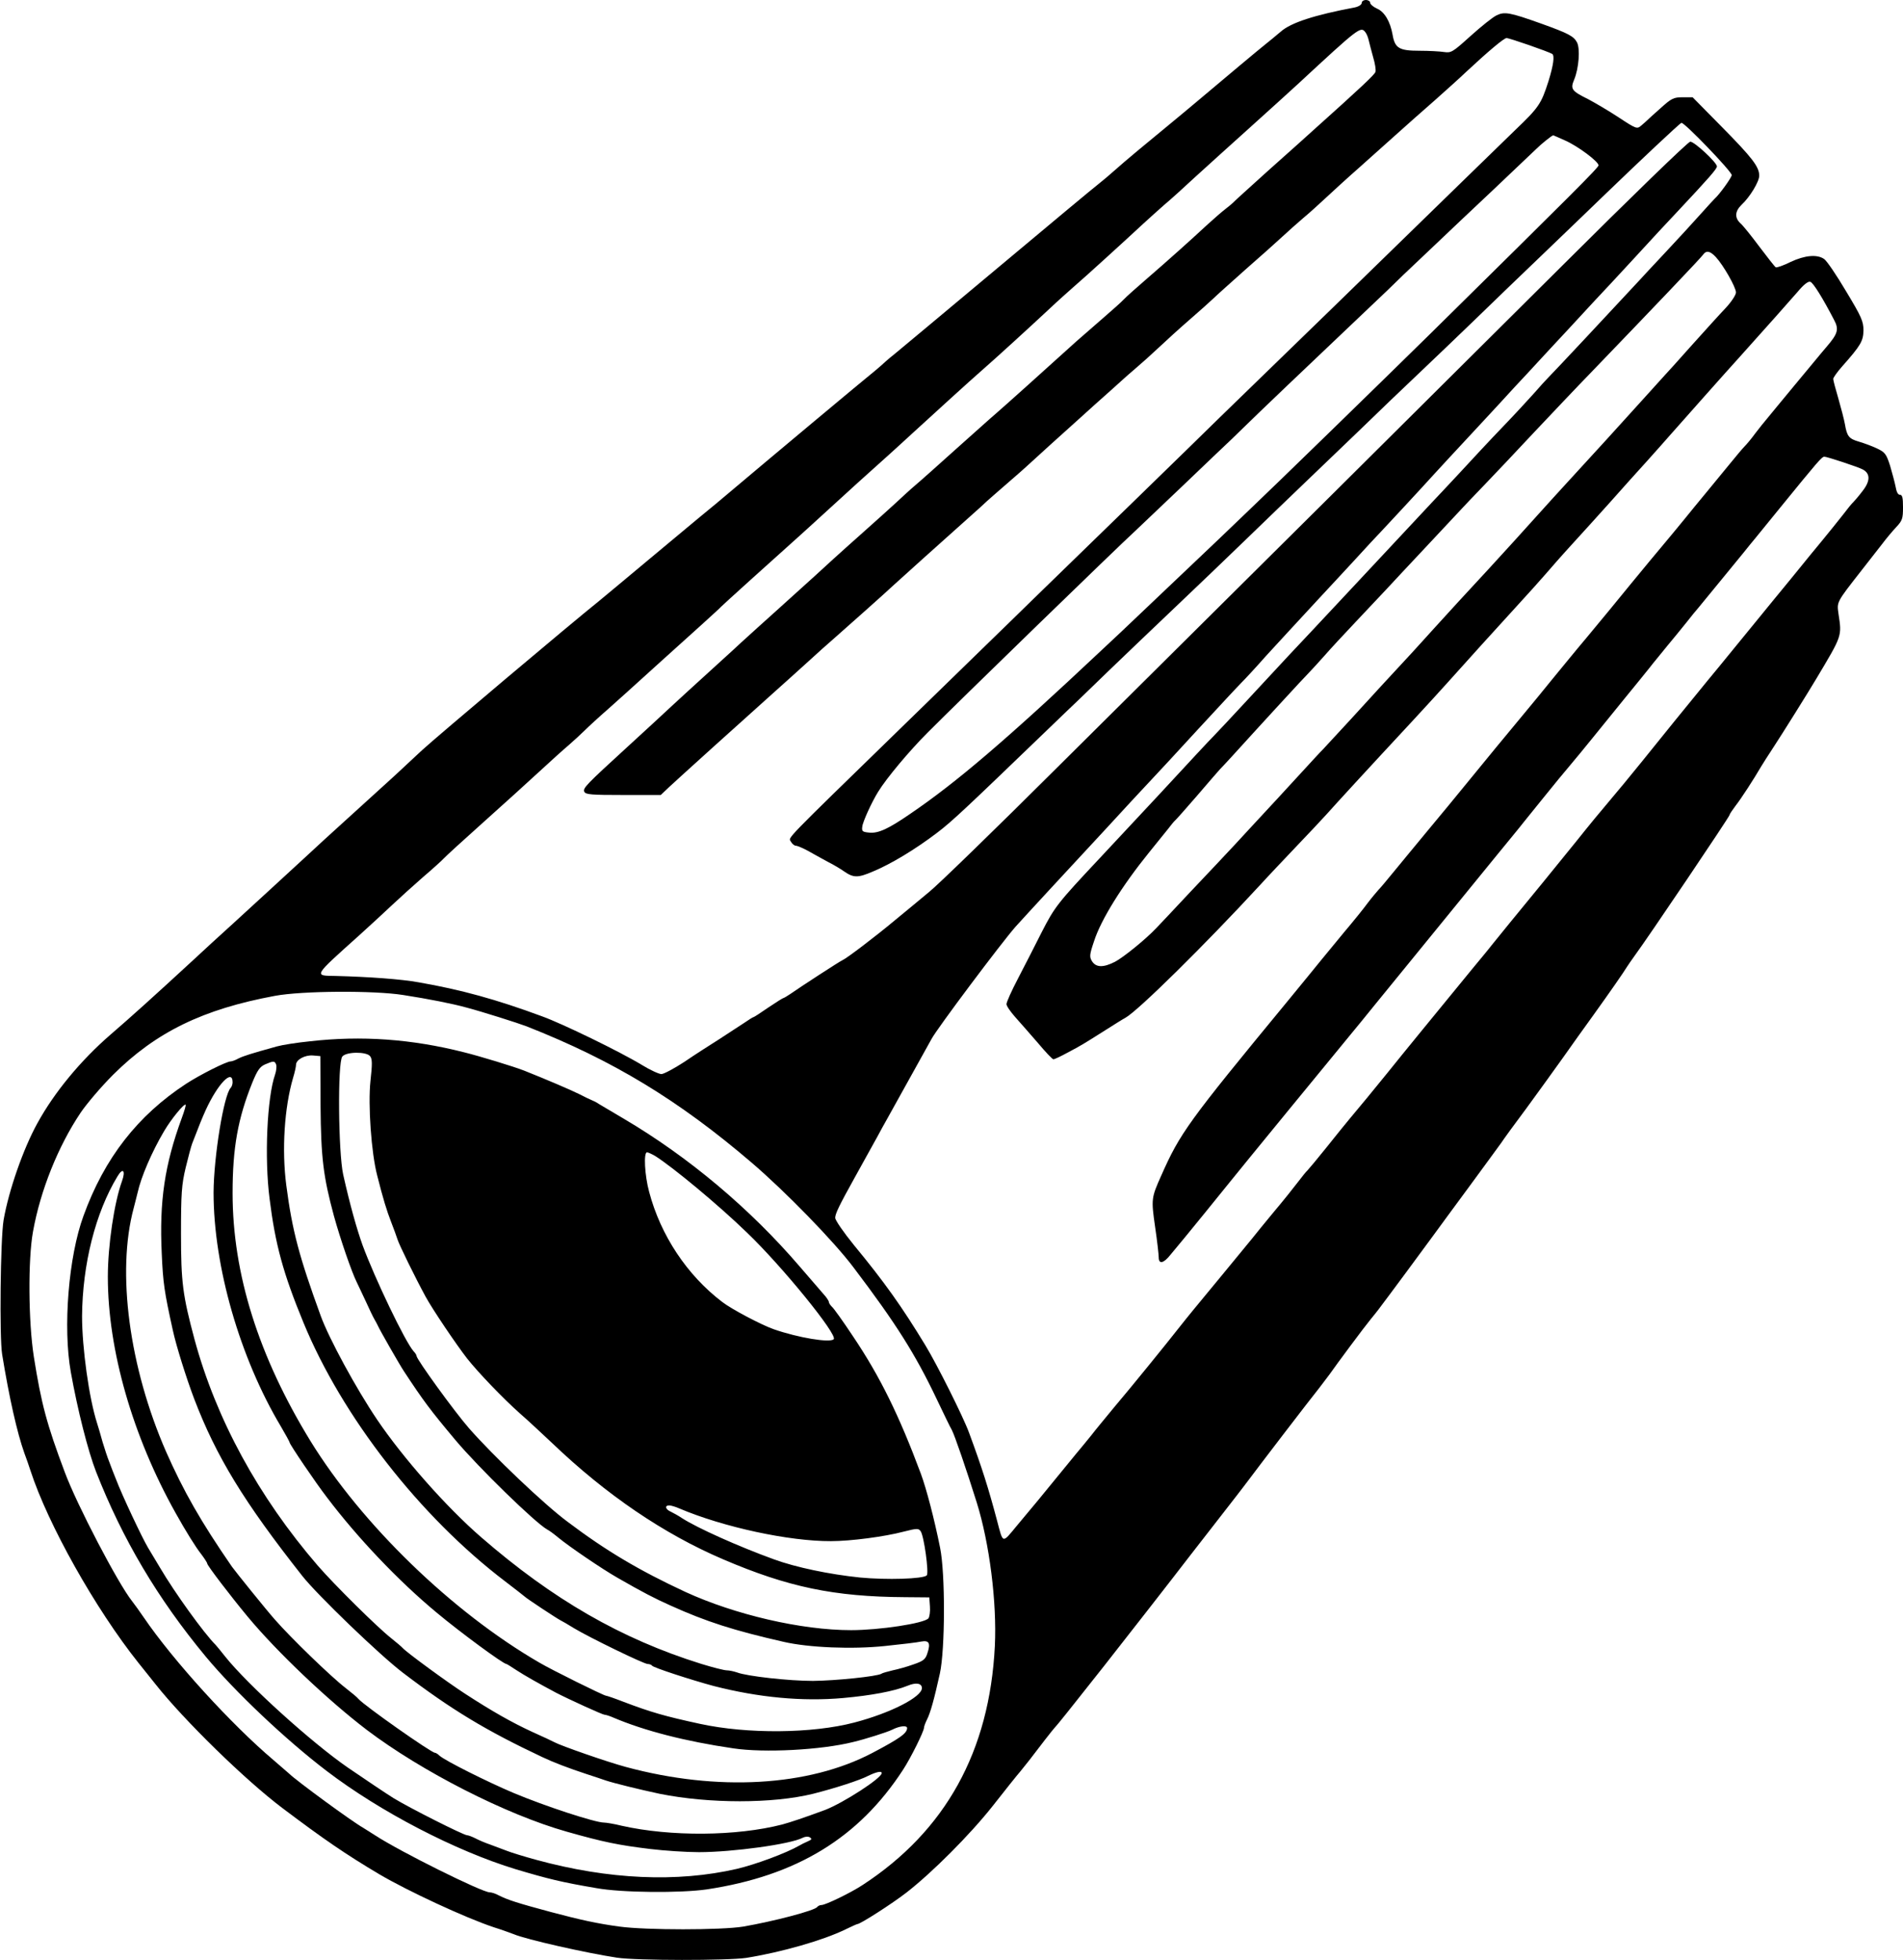
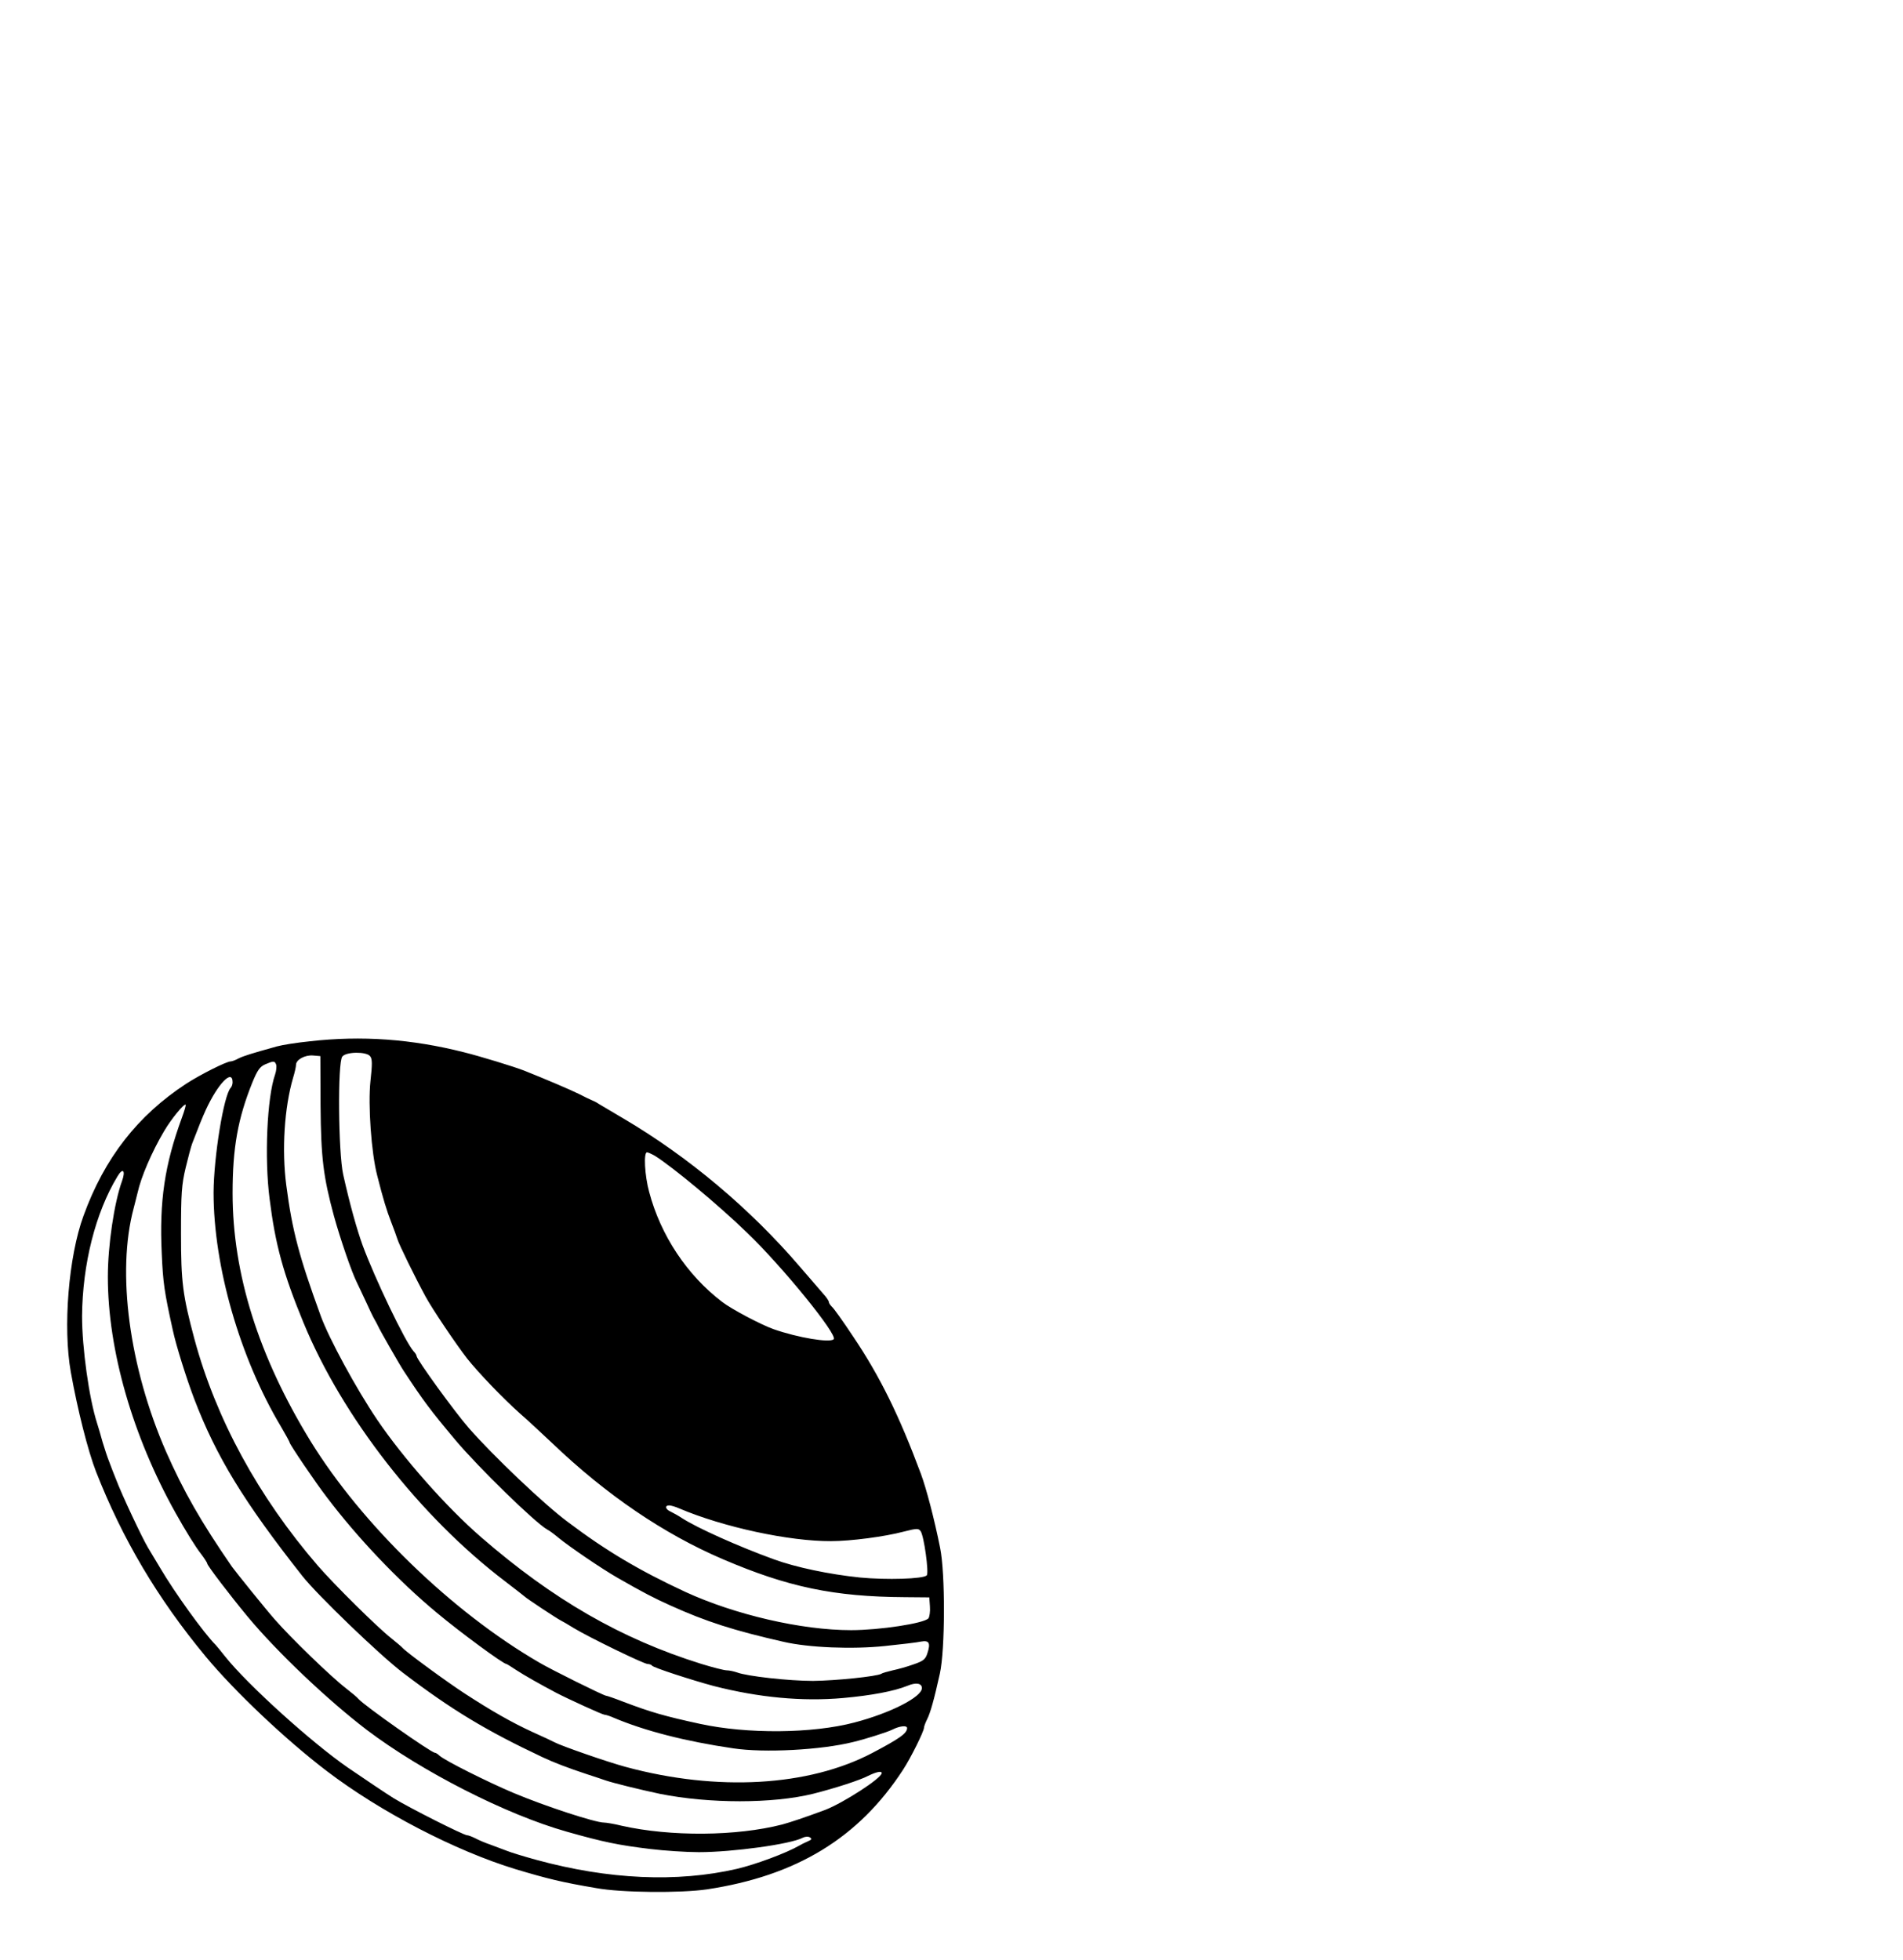
<svg xmlns="http://www.w3.org/2000/svg" version="1.0" width="900pt" height="927pt" viewBox="0 0 900 927" preserveAspectRatio="xMidYMid meet">
  <g transform="translate(0,927) scale(0.1,-0.1)" fill="#000000" stroke="none">
-     <path d="M6440 9256 c0 -8 -14 -17 -32 -21 -191 -36 -302 -72 -350 -114 -24 -20 -57 -48 -74 -61 -28 -22 -189 -157 -329 -275 -27 -23 -84 -70 -125 -104 -41 -34 -109 -90 -150 -124 -41 -34 -91 -77 -111 -95 -20 -18 -52 -45 -71 -60 -20 -15 -237 -196 -483 -402 -246 -206 -462 -386 -479 -400 -18 -14 -39 -32 -48 -40 -8 -8 -30 -27 -49 -43 -62 -50 -456 -379 -750 -627 -36 -30 -75 -62 -85 -70 -10 -8 -113 -94 -228 -190 -115 -96 -225 -188 -246 -205 -124 -99 -768 -642 -835 -704 -44 -41 -102 -95 -130 -121 -27 -25 -102 -93 -165 -150 -63 -57 -137 -125 -165 -150 -46 -43 -88 -81 -266 -245 -36 -33 -112 -103 -169 -155 -58 -52 -138 -126 -180 -165 -193 -178 -303 -277 -397 -358 -141 -122 -266 -273 -346 -419 -68 -123 -136 -320 -160 -458 -15 -89 -20 -555 -7 -635 33 -203 71 -372 105 -467 9 -24 22 -61 29 -83 83 -255 307 -654 511 -910 31 -38 66 -83 80 -100 136 -172 425 -454 600 -586 199 -150 297 -217 458 -313 136 -80 407 -206 542 -251 39 -12 81 -28 95 -33 59 -25 343 -89 488 -111 92 -14 523 -14 611 -1 168 27 363 83 468 134 29 14 55 26 58 26 14 0 165 97 232 149 122 95 301 274 409 411 54 69 113 143 132 165 18 22 36 45 40 50 40 53 116 151 121 155 6 5 72 87 232 290 96 122 320 409 409 525 14 18 61 79 105 135 44 57 96 123 115 148 19 25 44 57 55 72 33 45 297 390 333 434 17 23 40 52 50 66 32 46 165 225 194 260 16 19 32 40 36 45 39 51 232 312 263 355 22 30 98 134 169 230 71 96 138 189 150 205 11 17 64 90 118 162 53 73 131 180 172 238 41 59 107 150 145 203 79 110 145 205 160 230 6 9 22 33 36 52 60 81 449 658 449 666 0 4 13 23 28 43 26 33 87 127 120 184 7 12 35 56 62 97 40 61 162 256 200 320 123 206 121 200 105 306 -8 58 -11 53 107 204 37 47 82 105 100 128 18 24 48 60 66 79 29 31 32 41 32 94 0 45 -3 59 -15 59 -9 0 -16 14 -20 38 -4 20 -16 65 -26 99 -18 56 -24 64 -62 82 -23 11 -61 25 -85 32 -48 14 -57 25 -67 84 -4 22 -18 76 -31 121 -13 44 -24 85 -24 92 0 6 19 33 43 60 87 98 99 119 100 169 0 43 -9 64 -82 185 -45 76 -91 144 -104 153 -33 23 -91 18 -159 -14 -34 -17 -66 -28 -70 -25 -5 3 -39 47 -77 97 -38 51 -78 101 -90 111 -28 26 -26 57 5 87 40 37 84 110 84 138 0 42 -32 84 -178 232 l-137 139 -47 0 c-43 0 -53 -5 -105 -52 -32 -28 -60 -54 -63 -57 -3 -3 -15 -14 -27 -24 -21 -18 -23 -18 -108 38 -47 31 -112 69 -144 86 -79 39 -85 48 -66 93 22 53 29 146 13 176 -16 29 -40 42 -168 88 -151 54 -175 58 -213 39 -17 -8 -72 -52 -122 -97 -84 -76 -92 -81 -125 -76 -19 3 -72 6 -117 6 -96 0 -116 12 -127 76 -11 62 -38 108 -73 123 -18 8 -33 21 -33 28 0 7 -9 13 -20 13 -11 0 -20 -6 -20 -14z m17 -138 c6 -7 13 -24 16 -38 3 -14 13 -50 21 -80 9 -30 14 -61 11 -70 -4 -13 -62 -68 -294 -276 -25 -23 -120 -108 -211 -189 -91 -82 -167 -151 -170 -155 -3 -3 -18 -16 -35 -29 -16 -12 -57 -48 -91 -79 -72 -67 -178 -162 -289 -258 -44 -38 -89 -78 -100 -90 -11 -12 -56 -52 -100 -90 -44 -38 -100 -87 -125 -109 -177 -160 -317 -286 -380 -341 -25 -21 -110 -98 -190 -169 -80 -72 -165 -148 -190 -169 -25 -21 -67 -60 -95 -86 -27 -25 -95 -86 -150 -135 -55 -49 -120 -107 -145 -130 -45 -42 -94 -86 -270 -245 -52 -47 -127 -114 -166 -150 -38 -36 -113 -103 -164 -150 -52 -47 -126 -115 -165 -151 -38 -36 -131 -121 -205 -189 -199 -182 -213 -197 -207 -214 6 -14 32 -16 184 -16 l178 0 40 38 c34 32 355 322 505 456 25 22 88 79 140 126 52 48 113 102 135 121 67 59 237 210 285 255 46 42 204 184 344 309 44 39 86 77 95 86 9 8 52 46 96 84 44 38 85 74 91 80 17 16 191 174 254 230 31 28 96 87 146 131 49 45 105 94 124 110 19 16 64 56 100 90 36 34 101 93 146 132 44 38 94 83 110 98 16 16 86 78 154 139 69 60 148 131 175 156 28 26 73 66 100 89 28 23 75 66 105 94 30 28 102 94 160 145 58 52 139 124 180 161 41 37 120 107 175 155 55 49 123 110 150 136 104 97 178 159 190 159 14 0 198 -64 216 -75 12 -8 6 -53 -18 -130 -34 -106 -45 -123 -157 -230 -61 -59 -176 -171 -256 -249 -482 -470 -816 -795 -895 -871 -49 -48 -160 -155 -245 -238 -131 -129 -639 -623 -884 -861 -39 -38 -145 -142 -236 -230 -91 -89 -262 -255 -381 -371 -573 -558 -540 -524 -529 -545 6 -11 17 -20 24 -20 7 0 33 -11 57 -24 24 -14 67 -37 94 -52 28 -14 61 -34 75 -44 46 -32 66 -33 138 -2 87 36 202 106 302 182 72 54 141 120 520 485 74 71 140 135 146 140 6 6 74 71 150 145 77 74 218 209 314 300 96 91 246 235 335 321 88 85 212 205 275 265 63 60 173 166 245 235 146 141 182 176 316 303 52 49 157 150 235 225 77 75 236 228 354 341 118 113 237 228 265 255 169 163 358 341 367 344 13 4 237 -229 238 -247 0 -11 -58 -92 -81 -112 -3 -3 -32 -34 -64 -70 -32 -36 -108 -119 -169 -184 -61 -65 -116 -124 -121 -130 -127 -137 -402 -431 -431 -460 -12 -12 -43 -46 -69 -76 -27 -30 -93 -102 -149 -160 -56 -58 -148 -157 -206 -220 -58 -62 -112 -120 -121 -129 -13 -14 -110 -118 -384 -411 -163 -174 -242 -259 -300 -320 -33 -36 -121 -130 -195 -210 -74 -80 -146 -157 -160 -171 -21 -21 -112 -119 -260 -279 -117 -125 -172 -184 -281 -301 -198 -211 -211 -228 -273 -349 -32 -63 -82 -162 -112 -219 -30 -57 -54 -111 -54 -120 0 -9 19 -36 41 -61 23 -25 70 -80 107 -122 36 -43 69 -78 74 -78 5 0 35 14 66 31 66 35 71 38 177 105 44 28 87 55 97 60 60 33 377 346 638 629 40 44 119 127 174 185 56 58 119 126 141 150 39 44 194 213 405 440 58 63 131 142 161 176 112 125 227 252 324 358 55 60 120 132 144 160 24 28 80 92 125 141 46 50 127 140 181 200 54 61 132 148 175 195 42 47 92 103 111 125 43 49 281 317 325 365 131 146 236 264 275 309 30 36 51 52 61 48 14 -5 59 -78 112 -180 24 -45 18 -65 -36 -128 -21 -24 -87 -105 -149 -179 -61 -74 -121 -146 -132 -160 -12 -14 -37 -45 -56 -70 -18 -25 -41 -52 -50 -61 -9 -9 -41 -47 -71 -84 -30 -37 -82 -100 -115 -140 -33 -40 -76 -92 -95 -116 -19 -24 -62 -75 -95 -115 -33 -39 -105 -126 -160 -193 -55 -68 -149 -182 -209 -254 -60 -71 -136 -165 -170 -206 -34 -42 -91 -112 -128 -156 -69 -83 -193 -233 -288 -350 -30 -37 -104 -127 -165 -200 -60 -73 -135 -163 -165 -200 -30 -37 -62 -75 -71 -84 -8 -9 -31 -36 -50 -61 -18 -25 -69 -88 -113 -140 -43 -52 -91 -111 -107 -130 -15 -19 -88 -108 -161 -197 -469 -569 -507 -622 -596 -823 -47 -105 -48 -111 -29 -243 10 -67 17 -132 17 -144 0 -34 24 -28 56 13 16 19 47 57 68 82 35 42 132 162 221 272 29 37 493 603 564 689 20 24 70 85 111 136 114 140 401 492 578 709 53 65 111 135 127 156 42 52 146 181 166 205 9 11 34 41 55 66 22 26 70 84 107 130 37 46 105 129 150 185 45 55 98 120 117 144 19 25 58 71 85 105 28 33 68 83 90 110 22 28 47 59 57 70 80 98 180 219 213 260 22 28 48 59 57 70 9 11 62 76 118 145 176 216 196 240 208 240 13 0 161 -49 181 -60 37 -19 37 -55 0 -102 -18 -24 -38 -47 -44 -53 -6 -5 -29 -33 -50 -61 -22 -28 -67 -84 -100 -124 -33 -40 -76 -92 -95 -116 -19 -24 -80 -98 -135 -165 -55 -67 -135 -166 -178 -218 -43 -53 -102 -125 -132 -161 -101 -123 -210 -258 -309 -381 -55 -68 -125 -153 -156 -189 -31 -36 -101 -121 -155 -189 -103 -127 -214 -264 -314 -385 -31 -38 -69 -85 -86 -106 -16 -21 -57 -70 -90 -110 -180 -220 -323 -394 -403 -494 -76 -94 -125 -153 -177 -215 -17 -20 -66 -81 -110 -136 -44 -55 -85 -104 -91 -110 -6 -5 -26 -30 -45 -55 -19 -25 -69 -88 -113 -140 -43 -52 -89 -108 -102 -125 -33 -40 -238 -290 -280 -340 -18 -22 -48 -59 -66 -82 -57 -73 -229 -285 -308 -378 -41 -50 -91 -110 -110 -135 -19 -24 -51 -62 -70 -85 -19 -23 -60 -73 -90 -110 -30 -37 -71 -87 -90 -110 -19 -23 -64 -77 -100 -120 -72 -87 -65 -88 -95 25 -41 154 -70 246 -132 414 -27 74 -151 322 -207 414 -110 181 -192 297 -338 474 -48 59 -88 117 -88 128 0 19 18 57 92 190 32 58 80 144 108 195 12 22 31 58 44 80 99 178 185 333 211 380 24 47 335 461 398 532 23 26 99 108 168 183 69 74 188 203 264 285 76 83 165 179 199 215 34 36 139 149 234 253 95 103 187 202 205 220 18 18 69 73 113 123 97 106 105 114 248 269 61 66 136 146 166 179 30 33 66 72 80 87 58 61 251 269 305 329 33 36 64 70 70 76 22 24 244 262 309 334 39 41 91 98 116 125 26 28 84 91 130 140 46 50 106 115 134 145 29 30 112 120 186 200 73 80 165 179 204 220 148 158 186 201 186 213 0 18 -106 117 -126 117 -10 0 -282 -264 -608 -589 -606 -603 -1434 -1426 -2384 -2369 -295 -294 -568 -559 -607 -590 -38 -32 -111 -92 -162 -134 -92 -77 -229 -181 -248 -189 -11 -4 -203 -129 -247 -160 -15 -10 -30 -19 -32 -19 -3 0 -35 -20 -72 -45 -36 -25 -67 -45 -69 -45 -3 0 -24 -13 -47 -29 -24 -16 -77 -50 -118 -77 -41 -26 -115 -73 -163 -106 -49 -32 -98 -58 -109 -58 -11 0 -53 19 -92 43 -102 62 -375 195 -472 230 -216 80 -383 126 -584 161 -82 15 -236 26 -390 30 -107 2 -113 -7 112 195 51 46 120 110 153 141 33 31 98 90 145 131 47 40 92 81 100 90 8 9 92 86 185 169 94 84 213 192 265 240 52 48 115 105 140 126 25 22 59 53 75 69 17 17 68 64 115 105 46 41 114 102 150 135 36 33 84 76 105 95 130 117 271 244 275 250 4 5 233 212 365 330 21 19 71 64 110 100 40 36 116 106 171 156 54 49 122 110 149 134 28 25 79 72 115 105 118 108 264 241 320 290 70 61 234 211 325 296 38 36 91 83 116 105 48 41 238 214 324 294 28 26 73 66 100 90 28 23 95 84 150 135 55 50 172 156 260 235 88 79 189 171 225 204 287 266 295 272 317 244z m944 -512 c60 -26 159 -100 159 -118 0 -11 -126 -136 -797 -798 -237 -233 -745 -728 -853 -830 -25 -24 -90 -86 -145 -139 -104 -99 -440 -418 -459 -436 -6 -6 -49 -46 -96 -90 -452 -425 -686 -625 -905 -774 -103 -71 -151 -93 -193 -89 -33 3 -37 6 -34 28 2 23 45 117 75 165 39 64 148 194 234 280 145 146 903 882 980 952 15 14 116 110 223 212 107 102 212 203 235 224 22 22 83 80 135 131 52 50 187 179 300 286 113 107 249 237 304 289 54 53 104 101 110 106 6 6 58 55 116 110 58 55 181 172 275 260 93 88 183 174 200 190 24 24 75 65 81 65 1 0 26 -11 55 -24z m714 -552 c36 -39 95 -143 95 -167 0 -12 -22 -45 -48 -73 -26 -27 -99 -108 -162 -178 -63 -71 -120 -134 -126 -140 -5 -6 -57 -63 -114 -126 -98 -109 -215 -237 -360 -395 -36 -39 -81 -89 -100 -110 -20 -22 -83 -92 -140 -155 -100 -110 -137 -150 -261 -284 -31 -34 -82 -90 -115 -126 -32 -36 -81 -89 -108 -119 -121 -130 -170 -184 -286 -311 -68 -74 -128 -139 -134 -145 -6 -5 -58 -62 -116 -125 -58 -63 -132 -144 -166 -180 -33 -36 -94 -101 -134 -145 -41 -44 -136 -145 -212 -225 -75 -80 -147 -157 -160 -170 -50 -53 -155 -138 -195 -159 -55 -28 -89 -27 -108 2 -13 21 -13 30 9 95 33 103 133 263 261 421 33 40 72 90 88 109 15 20 31 39 35 42 4 3 50 55 102 115 52 61 101 117 109 126 9 9 34 36 56 60 147 162 340 372 366 398 14 14 47 51 74 81 26 30 91 100 144 156 53 56 119 126 146 155 28 30 117 126 200 214 82 88 154 165 160 171 5 6 51 54 100 105 50 52 158 166 240 254 83 88 206 218 276 290 288 299 515 537 524 551 15 21 33 17 60 -12z m-6208 -3490 c122 -19 233 -41 298 -59 76 -20 246 -74 285 -89 409 -161 719 -349 1065 -645 159 -136 390 -373 482 -496 200 -264 291 -408 392 -620 34 -71 66 -138 72 -147 14 -26 69 -187 118 -343 61 -195 96 -474 86 -680 -25 -498 -233 -874 -625 -1130 -56 -37 -176 -95 -195 -95 -7 0 -16 -4 -20 -9 -10 -17 -206 -68 -350 -93 -104 -17 -460 -17 -585 0 -104 14 -186 32 -325 69 -156 42 -201 56 -247 79 -14 8 -33 14 -42 14 -36 0 -421 191 -541 269 -22 14 -48 30 -57 36 -55 31 -315 222 -349 255 -9 8 -43 37 -75 65 -200 169 -475 471 -614 675 -19 28 -45 64 -56 78 -66 83 -261 456 -318 610 -85 226 -111 324 -146 545 -26 167 -28 459 -4 592 35 195 119 404 225 562 29 43 98 124 154 180 203 202 425 310 765 373 129 24 468 26 607 4z" />
    <path d="M1465 4345 c-60 -6 -130 -17 -155 -24 -126 -35 -157 -45 -182 -57 -14 -8 -31 -14 -37 -14 -20 0 -145 -63 -211 -106 -229 -150 -386 -351 -485 -624 -71 -193 -98 -529 -60 -740 32 -179 81 -372 119 -470 125 -319 291 -600 519 -875 138 -166 379 -394 572 -541 253 -193 609 -378 895 -465 151 -45 215 -61 380 -89 120 -22 399 -24 523 -6 424 64 718 243 928 566 36 55 99 182 99 199 0 5 6 22 14 38 16 31 34 96 61 218 25 114 26 473 1 595 -27 135 -65 280 -91 350 -102 274 -193 460 -321 650 -47 71 -92 134 -100 140 -7 7 -14 17 -14 22 0 5 -11 22 -24 36 -13 15 -64 74 -114 132 -234 273 -525 518 -832 699 -58 34 -112 66 -120 71 -8 6 -22 13 -30 16 -8 3 -35 16 -60 29 -40 20 -157 70 -260 111 -48 19 -212 69 -285 87 -248 63 -485 80 -730 52z m285 -70 c11 -13 11 -37 2 -118 -12 -112 4 -341 32 -447 28 -111 45 -166 66 -220 12 -30 25 -67 30 -82 8 -26 84 -181 133 -271 32 -59 144 -225 196 -292 53 -67 171 -190 251 -261 36 -31 103 -94 150 -138 257 -246 529 -431 810 -551 306 -131 524 -177 860 -179 l115 -1 3 -43 c2 -24 -2 -49 -7 -56 -20 -24 -232 -56 -366 -56 -235 0 -549 73 -784 181 -217 101 -373 193 -556 331 -112 83 -353 313 -467 443 -69 79 -248 326 -248 342 0 4 -6 14 -14 22 -40 45 -183 344 -241 501 -28 78 -60 192 -92 335 -23 104 -27 531 -4 558 18 23 113 24 131 2z m-234 -235 c2 -246 13 -335 63 -520 30 -109 85 -269 109 -316 5 -11 24 -50 42 -89 17 -38 36 -77 41 -85 5 -8 12 -22 16 -30 8 -19 103 -185 123 -215 92 -140 124 -183 243 -325 110 -131 379 -393 435 -424 10 -5 33 -22 52 -38 55 -45 208 -149 280 -190 120 -69 176 -98 250 -131 170 -77 302 -119 535 -172 120 -28 328 -36 480 -20 77 8 154 17 171 21 38 7 46 -7 30 -55 -9 -29 -19 -37 -66 -53 -30 -11 -74 -23 -98 -28 -24 -6 -48 -12 -53 -16 -21 -13 -218 -33 -324 -34 -114 0 -312 22 -359 40 -15 5 -37 10 -49 10 -12 0 -67 14 -122 31 -377 118 -699 303 -1040 599 -165 143 -370 376 -491 555 -100 148 -228 384 -267 491 -102 280 -135 403 -163 618 -22 168 -9 368 32 508 8 26 14 54 14 62 0 24 42 47 80 44 l35 -3 1 -235z m-210 195 c3 -8 1 -29 -5 -47 -38 -108 -51 -395 -26 -588 27 -216 64 -352 160 -585 183 -445 551 -918 955 -1225 47 -36 87 -67 90 -70 8 -9 154 -105 170 -113 8 -4 38 -21 65 -38 73 -44 330 -169 348 -169 9 0 18 -4 21 -8 5 -9 190 -69 291 -96 214 -55 420 -74 612 -57 133 12 241 32 305 58 40 17 68 12 68 -11 0 -42 -148 -118 -320 -163 -198 -52 -505 -55 -730 -6 -166 36 -232 55 -361 104 -41 16 -79 29 -83 29 -10 0 -257 122 -316 157 -412 239 -839 653 -1082 1048 -245 400 -368 790 -368 1172 0 214 25 353 93 522 24 59 36 76 61 87 40 17 45 17 52 -1z m-206 -84 c0 -9 -4 -21 -9 -26 -33 -35 -80 -326 -81 -495 0 -349 124 -781 318 -1106 23 -39 42 -74 42 -77 0 -8 122 -189 177 -260 143 -189 336 -393 518 -544 110 -92 315 -243 330 -243 2 0 23 -13 47 -29 38 -25 109 -65 188 -107 62 -32 220 -104 229 -104 6 0 25 -6 43 -14 146 -62 340 -112 566 -145 146 -22 415 -8 567 30 59 14 162 47 184 58 35 18 71 22 71 8 0 -25 -36 -50 -165 -118 -301 -158 -732 -183 -1165 -66 -86 23 -307 100 -338 117 -9 5 -56 27 -103 48 -96 44 -193 99 -319 181 -85 55 -276 195 -295 216 -5 6 -30 27 -55 47 -67 53 -268 252 -347 343 -282 327 -481 694 -583 1070 -56 209 -64 270 -64 500 0 191 3 232 22 312 12 50 26 102 31 115 35 91 46 118 64 158 57 124 127 197 127 131z m-240 -168 c-81 -221 -107 -393 -95 -643 6 -137 12 -179 52 -360 16 -75 65 -230 101 -325 105 -275 236 -489 512 -839 71 -90 366 -374 475 -457 231 -176 394 -274 659 -399 55 -26 123 -52 211 -81 33 -11 74 -24 90 -30 39 -13 161 -43 255 -63 234 -47 534 -47 725 0 103 26 221 64 261 85 39 19 64 24 64 13 0 -24 -182 -141 -267 -174 -103 -38 -160 -57 -203 -69 -217 -56 -529 -58 -760 -6 -36 9 -74 15 -84 15 -41 0 -277 77 -427 140 -121 51 -323 152 -350 176 -8 8 -18 14 -22 14 -17 0 -333 222 -362 255 -5 7 -32 29 -60 51 -70 54 -258 236 -335 324 -40 45 -185 225 -203 250 -147 213 -229 357 -312 545 -174 399 -234 848 -153 1150 6 22 14 56 19 75 16 73 67 192 125 290 34 58 95 132 102 125 2 -2 -6 -30 -18 -62z m2238 -180 c84 -53 299 -231 435 -363 168 -161 430 -484 410 -504 -18 -18 -168 7 -283 47 -58 20 -200 95 -244 129 -167 127 -292 316 -346 521 -21 77 -27 187 -10 187 5 0 22 -8 38 -17z m-2521 -119 c-37 -102 -67 -305 -67 -453 0 -346 117 -753 320 -1116 48 -86 95 -162 122 -196 15 -20 28 -40 28 -44 0 -9 109 -152 192 -252 138 -166 378 -394 563 -535 259 -196 658 -400 945 -481 176 -50 247 -64 395 -82 66 -8 170 -15 230 -15 161 0 435 38 491 68 12 6 26 7 34 2 11 -7 9 -11 -10 -19 -14 -6 -32 -15 -40 -20 -63 -36 -206 -89 -295 -110 -282 -65 -607 -51 -950 43 -55 15 -117 34 -137 42 -21 8 -57 21 -80 30 -24 8 -56 22 -71 30 -16 8 -33 14 -38 14 -16 0 -270 128 -347 175 -25 15 -147 97 -217 145 -171 118 -474 392 -580 525 -22 28 -42 52 -45 55 -56 56 -193 246 -263 365 -26 44 -52 87 -57 95 -27 45 -123 248 -152 325 -9 22 -23 58 -31 80 -9 22 -23 65 -32 95 -8 30 -20 70 -26 89 -38 118 -71 356 -71 506 2 245 63 489 168 662 25 42 39 27 21 -23z m2635 -1548 c209 -89 521 -156 718 -155 93 0 253 21 344 45 63 16 70 16 80 2 16 -22 40 -198 29 -209 -17 -17 -191 -22 -316 -10 -145 15 -303 48 -407 86 -168 61 -362 148 -435 195 -16 11 -40 24 -52 30 -26 11 -31 30 -8 30 8 0 29 -6 47 -14z" />
  </g>
</svg>